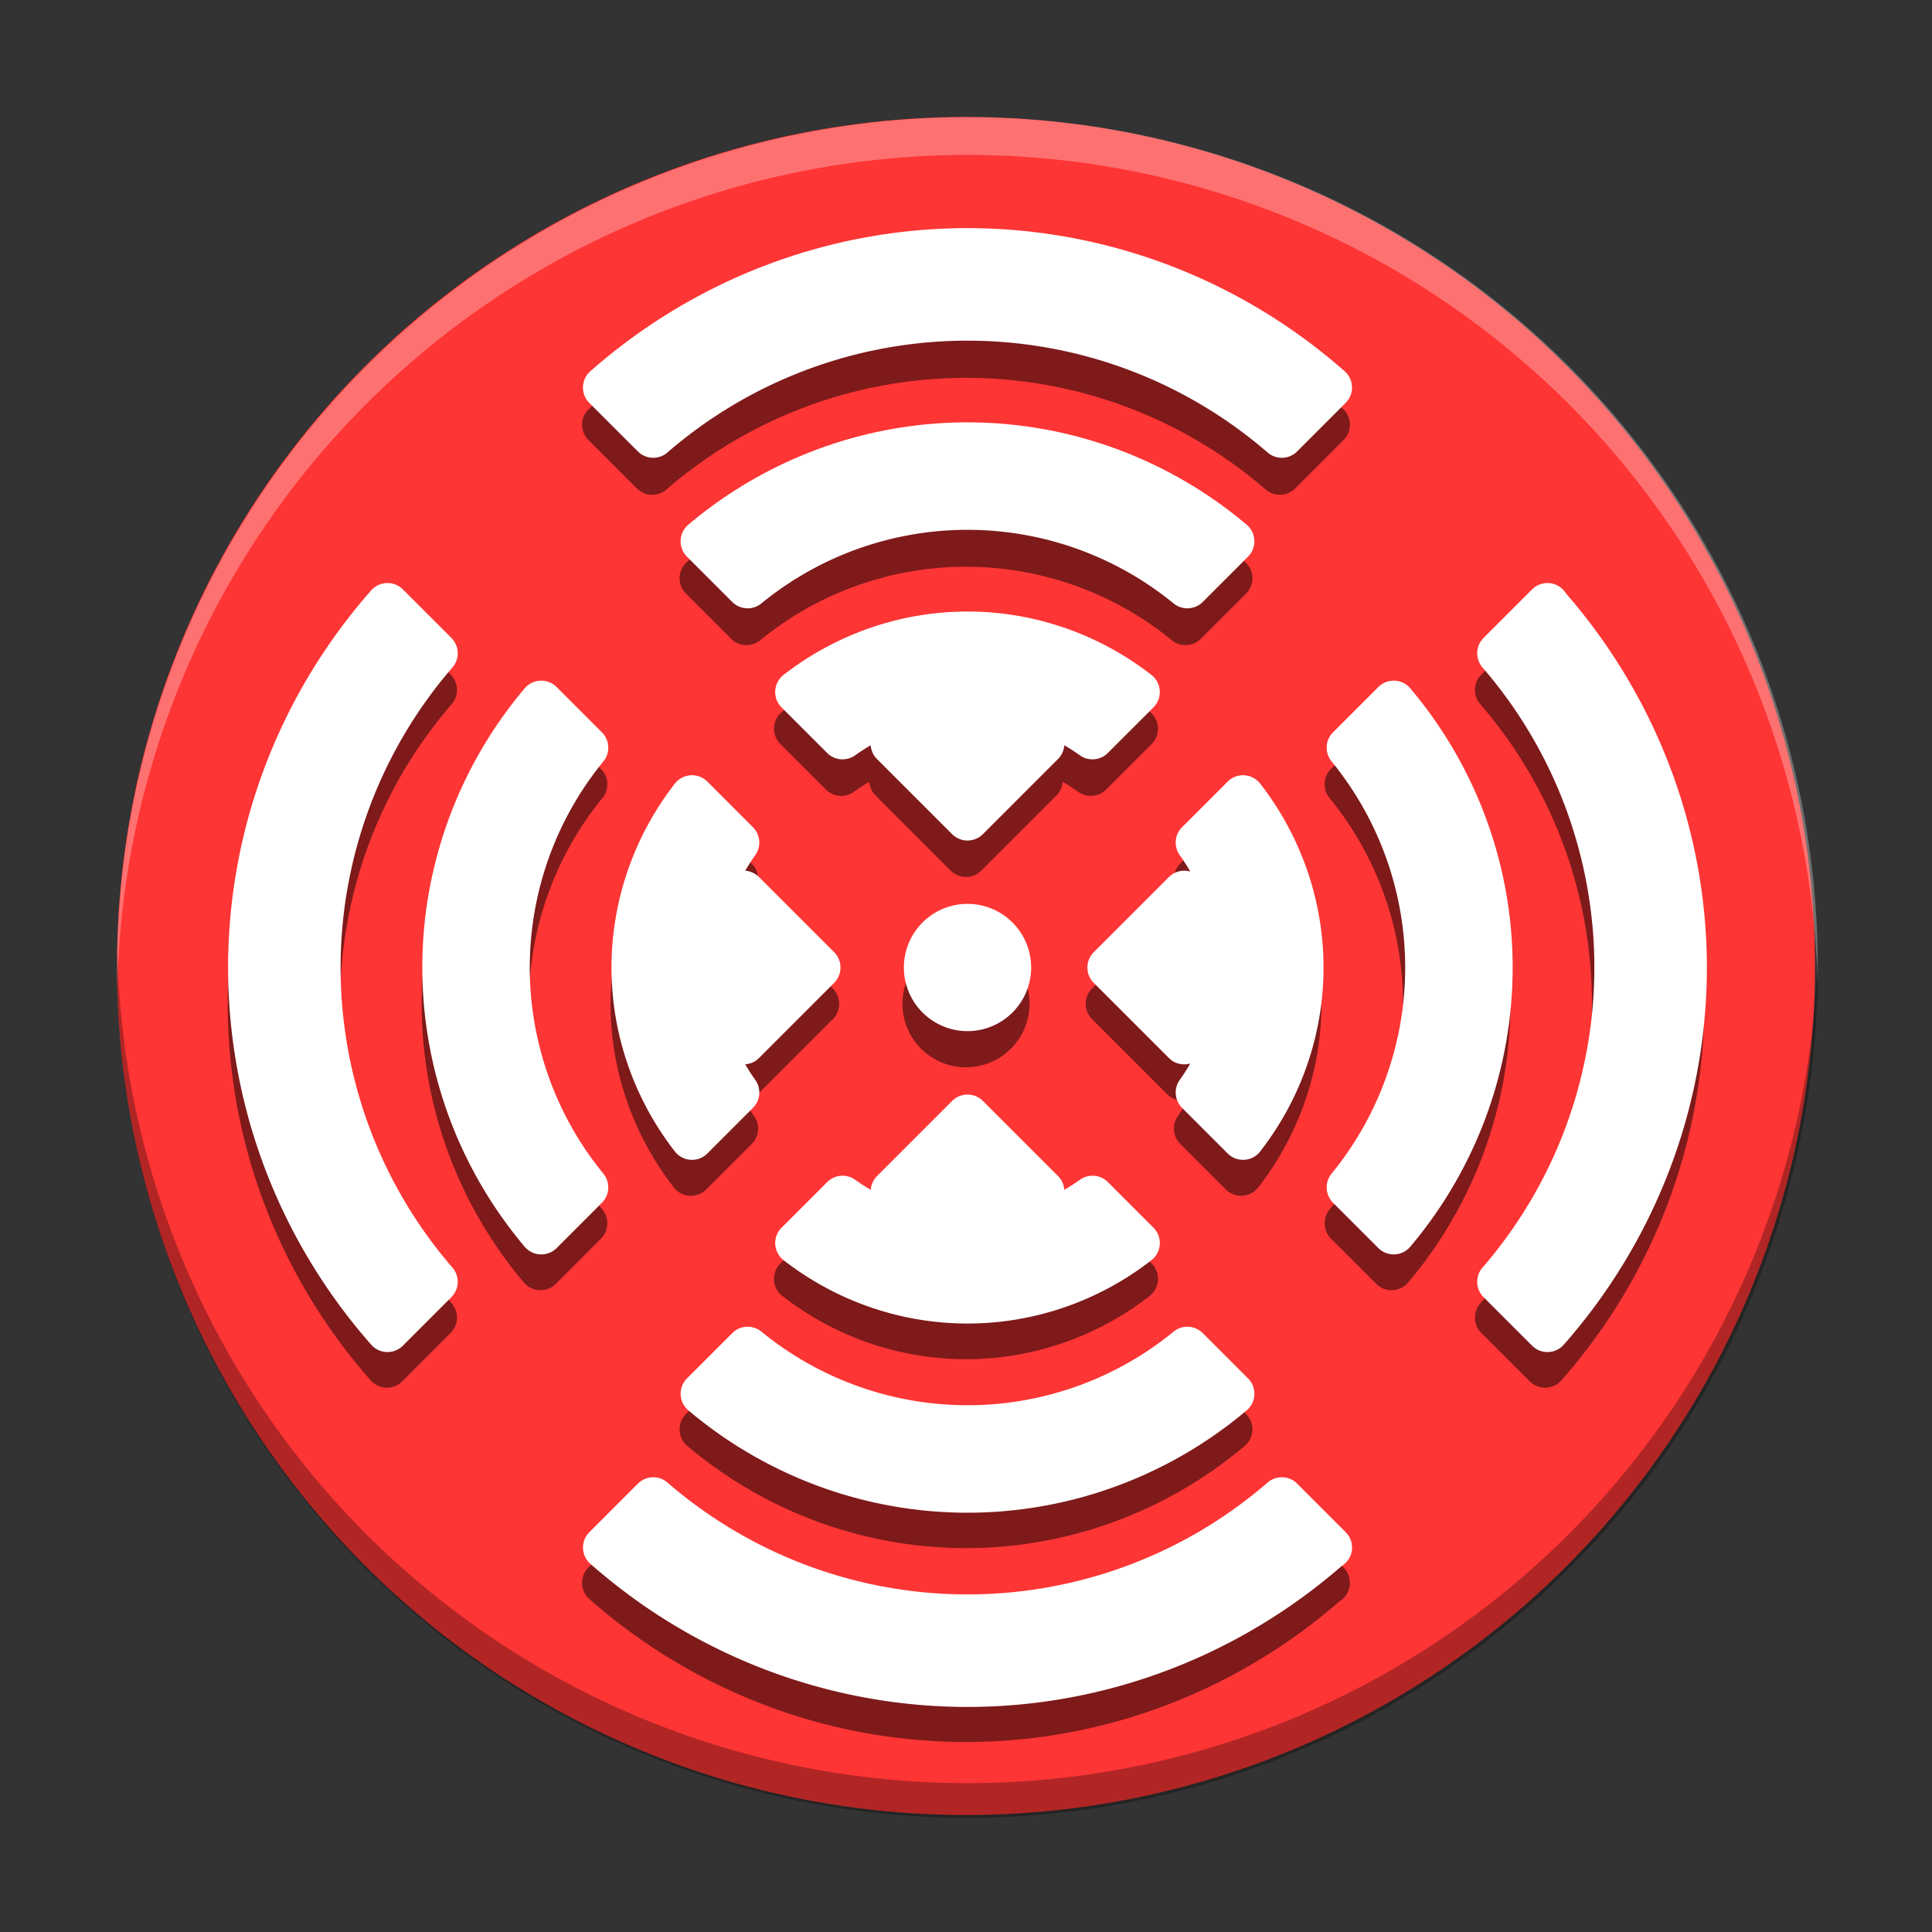
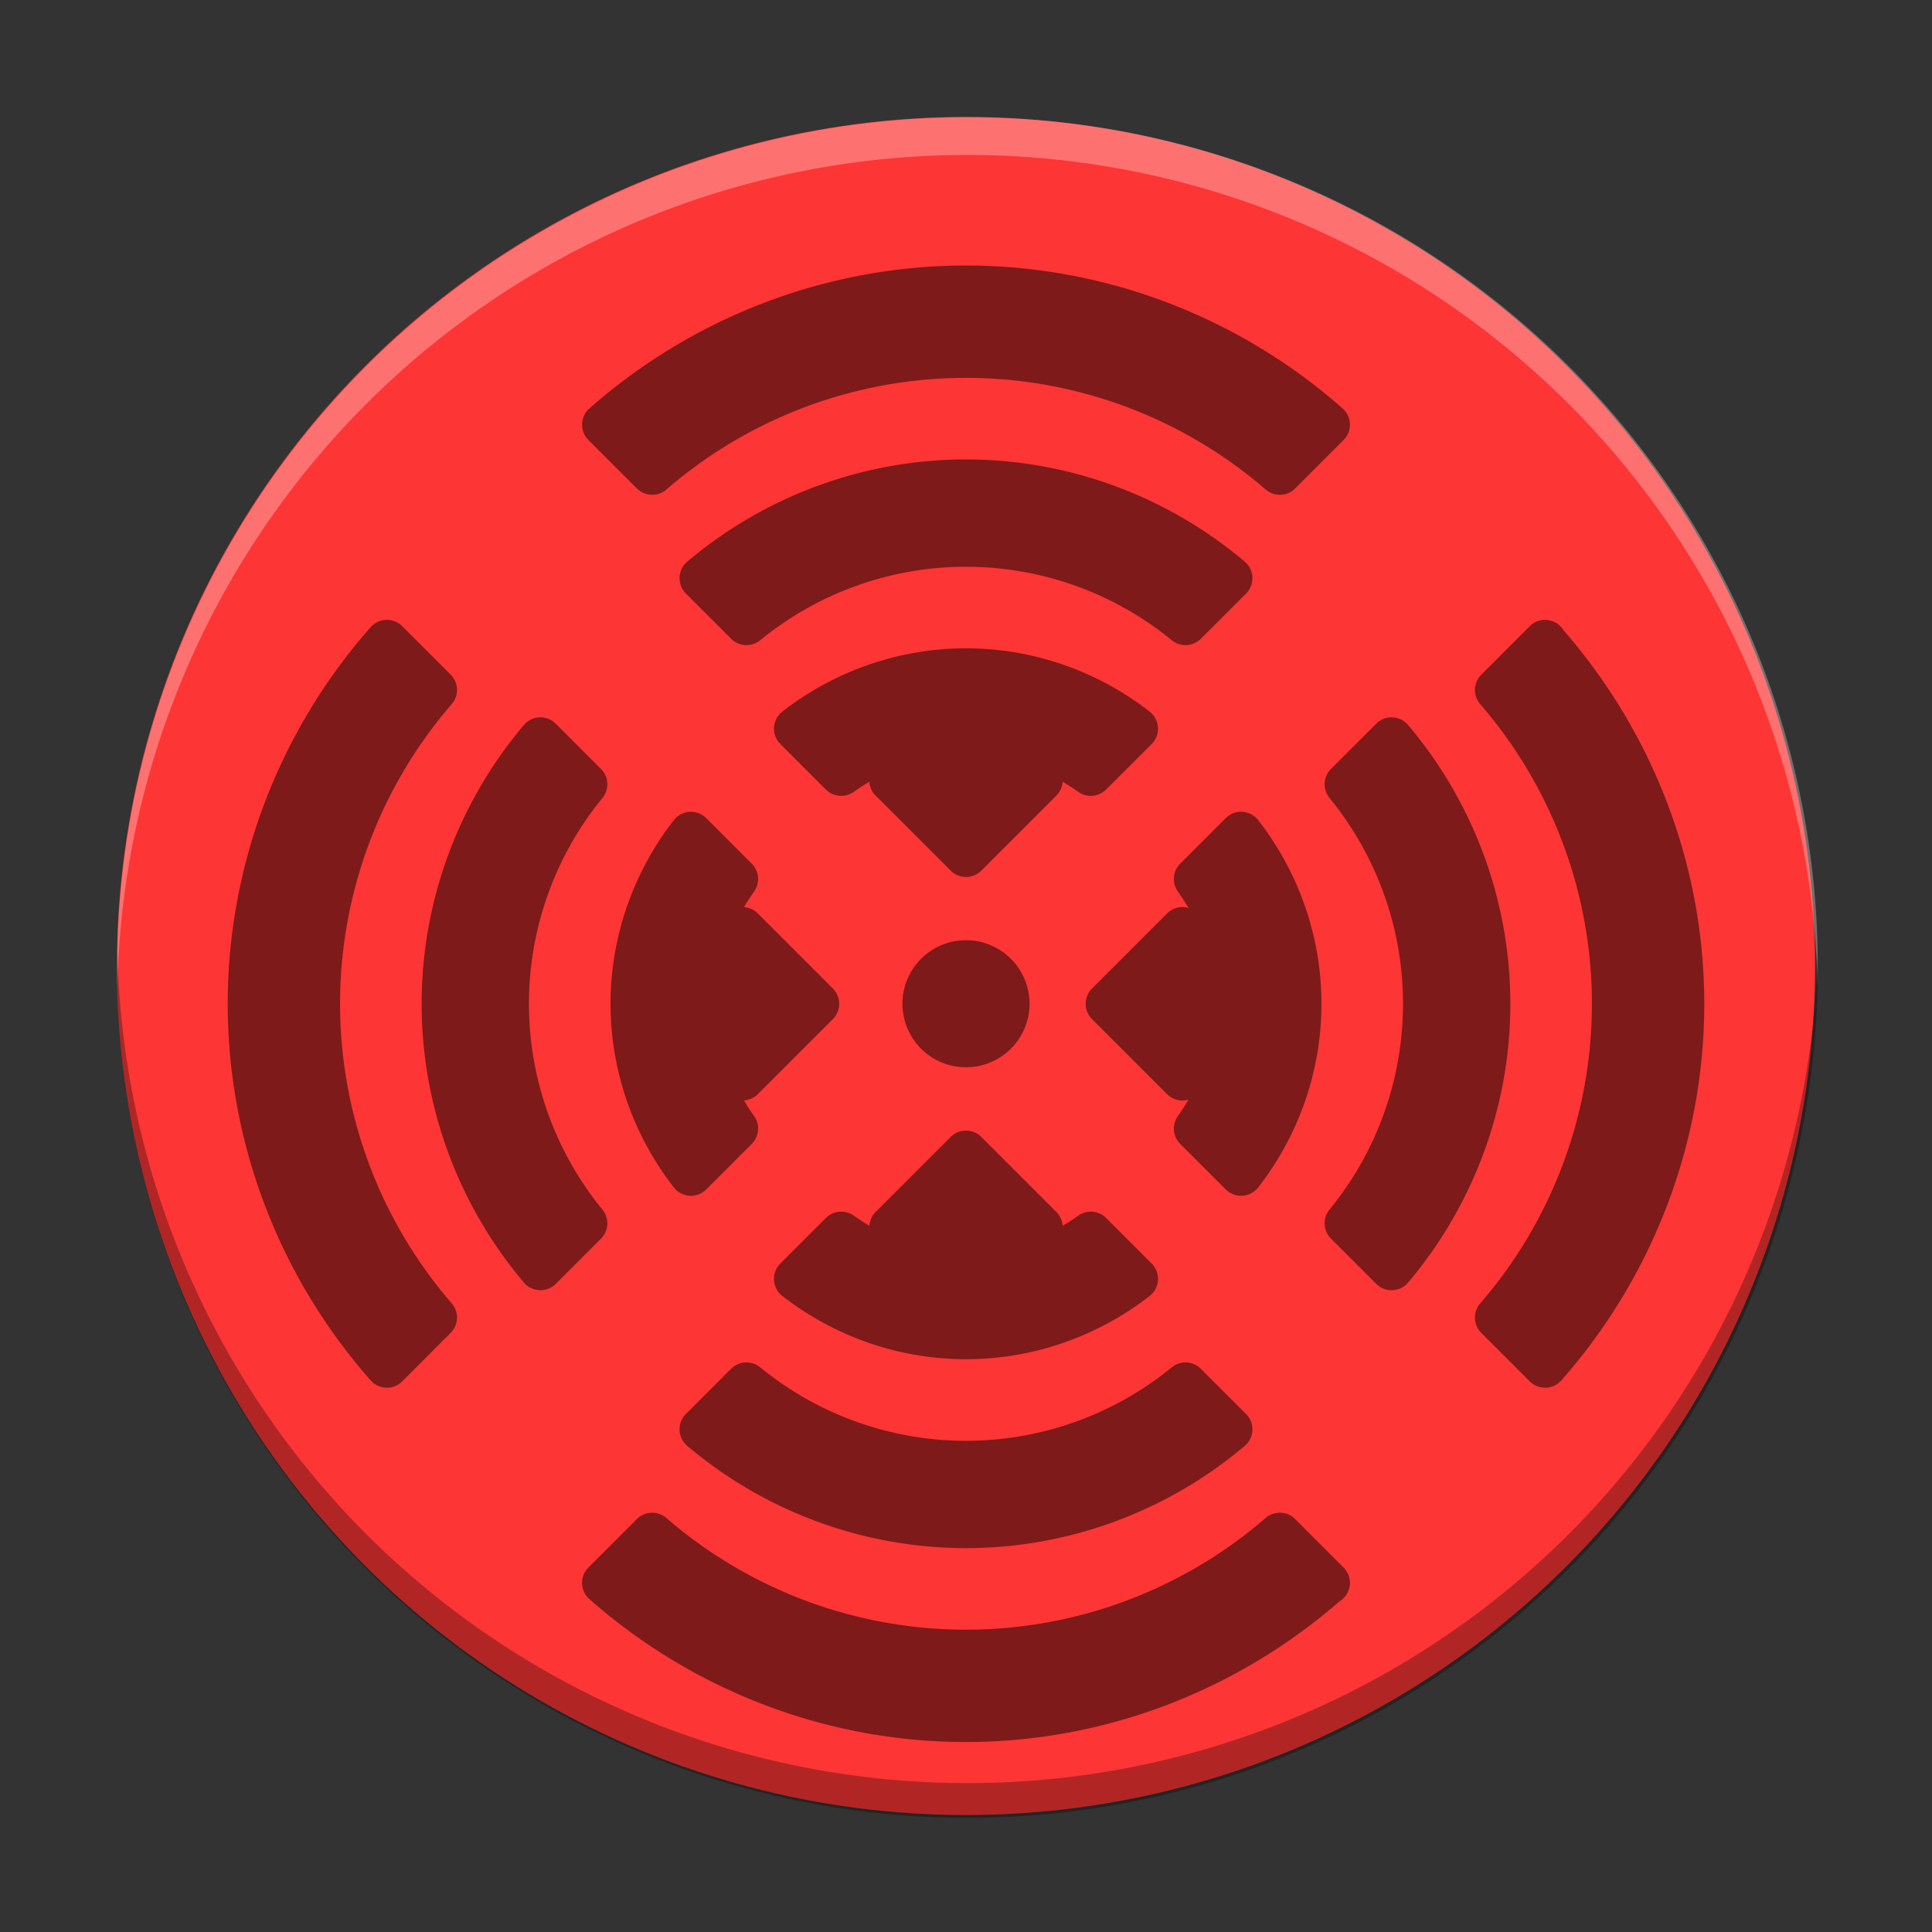
<svg xmlns="http://www.w3.org/2000/svg" width="512" height="512" version="1.1" viewBox="0 0 135.47 135.47">
  <rect x="0" y="0" width="135.47" height="135.47" fill="#333333" stroke="none" />
  <circle cx="67.735" cy="67.735" r="59.533" fill="#fd3535" fill-rule="evenodd" stroke-width=".265" />
  <path d="m67.736 18.618c-9.764 8e-6 -19.128 3.606-26.404 10.019-0.659 0.58-0.692 1.597-0.071 2.218l3.397 3.395c0.564 0.564 1.468 0.596 2.071 0.074 5.814-5.032 13.268-7.829 21.009-7.829 7.74 2.8e-5 15.193 2.796 21.007 7.829 0.603 0.522 1.507 0.489 2.071-0.074l3.395-3.397c0.289-0.289 0.449-0.683 0.445-1.091-0.005-0.431-0.191-0.84-0.514-1.125-7.276-6.413-16.642-10.019-26.405-10.019zm0 13.598c-7.188 2.4e-5 -14.099 2.566-19.546 7.166-0.681 0.575-0.724 1.609-0.094 2.239l3.171 3.17c0.553 0.552 1.434 0.596 2.038 0.101 4.052-3.316 9.147-5.152 14.428-5.152h0.002c5.282 0 10.377 1.836 14.428 5.152 0.605 0.495 1.486 0.451 2.039-0.101l3.172-3.17c0.289-0.289 0.449-0.683 0.445-1.093-0.004-0.442-0.201-0.861-0.539-1.146-5.446-4.6-12.357-7.166-19.545-7.166zm40.607 11.248c-0.012-2.01e-4 -0.025 2.3e-4 -0.037 5.16e-4 -0.391 0.009-0.764 0.168-1.041 0.444l-3.397 3.397c-0.564 0.564-0.597 1.468-0.075 2.071 5.032 5.814 7.831 13.266 7.831 21.007-2e-5 7.74-2.798 15.193-7.831 21.008-0.522 0.603-0.489 1.507 0.075 2.071l3.397 3.397c0.621 0.62 1.636 0.589 2.216-0.069 6.413-7.276 10.02-16.641 10.02-26.404 0-9.673-3.559-18.941-9.86-26.187-0.046-0.077-0.1-0.15-0.16-0.218-0.288-0.327-0.702-0.515-1.138-0.516zm-81.23 5.16e-4c-0.431 0.005-0.839 0.191-1.125 0.514-6.413 7.276-10.019 16.641-10.019 26.405 8e-6 9.764 3.606 19.129 10.019 26.405 0.58 0.659 1.597 0.691 2.217 0.07l3.395-3.397c0.564-0.564 0.596-1.468 0.074-2.071-5.032-5.814-7.829-13.268-7.829-21.009 2.8e-5 -7.74 2.796-15.193 7.829-21.007 0.522-0.603 0.489-1.507-0.074-2.071l-3.397-3.396c-0.289-0.289-0.683-0.449-1.091-0.444zm40.622 1.995c-4.695 1.25e-4 -9.214 1.589-12.876 4.436-0.722 0.562-0.788 1.629-0.141 2.276l3.191 3.189c0.527 0.527 1.358 0.595 1.963 0.161 0.351-0.252 0.714-0.485 1.086-0.702 0.025 0.349 0.168 0.693 0.441 0.966l5.26 5.26c0.594 0.594 1.557 0.594 2.151 0l5.26-5.26c0.26-0.259 0.414-0.603 0.441-0.966 0.372 0.217 0.735 0.449 1.086 0.702 0.605 0.435 1.437 0.366 1.963-0.161l3.192-3.189c0.29-0.29 0.451-0.684 0.446-1.093-0.005-0.463-0.222-0.899-0.588-1.183-3.662-2.847-8.18-4.436-12.876-4.436zm-29.856 4.84v5.18e-4c-0.442 0.004-0.861 0.201-1.147 0.538-4.6 5.446-7.166 12.357-7.166 19.545 2.1e-5 7.188 2.566 14.099 7.166 19.546 0.575 0.681 1.609 0.724 2.239 0.094l3.17-3.17c0.552-0.553 0.596-1.434 0.101-2.039-3.316-4.052-5.153-9.147-5.153-14.428v-0.002c0-5.282 1.837-10.377 5.153-14.428 0.495-0.605 0.451-1.485-0.101-2.038l-3.17-3.172c-0.289-0.289-0.683-0.45-1.092-0.445zm59.673 5.18e-4c-0.397 6e-3 -0.775 0.166-1.055 0.448l-3.169 3.168c-0.552 0.552-0.596 1.434-0.102 2.039 3.316 4.052 5.152 9.147 5.152 14.43-1.32e-4 5.282-1.836 10.377-5.152 14.429-0.495 0.605-0.451 1.486 0.102 2.039l3.171 3.17c0.629 0.629 1.662 0.586 2.237-0.094 4.6-5.446 7.167-12.357 7.167-19.545-3e-5 -7.188-2.567-14.099-7.167-19.546-0.283-0.335-0.698-0.531-1.137-0.538-0.016-1.61e-4 -0.031-1.56e-4 -0.047 0zm-49.122 6.621c-0.463 0.005-0.899 0.222-1.183 0.588-2.847 3.662-4.435 8.18-4.436 12.876 1.27e-4 4.695 1.588 9.214 4.436 12.876 0.562 0.722 1.629 0.788 2.276 0.141l3.19-3.191c0.527-0.527 0.595-1.358 0.16-1.963-0.252-0.351-0.485-0.714-0.701-1.086 0.349-0.025 0.693-0.168 0.966-0.441l5.259-5.26c0.594-0.594 0.594-1.557 0-2.151l-5.259-5.26c-0.259-0.26-0.603-0.415-0.966-0.441 0.217-0.372 0.449-0.735 0.701-1.086 0.435-0.605 0.367-1.437-0.16-1.963l-3.19-3.192c-0.29-0.29-0.683-0.451-1.093-0.446zm38.592 0c-0.403 3.91e-4 -0.789 0.161-1.074 0.446-0.01 0.009-0.019 0.019-0.028 0.028l-3.163 3.163c-0.527 0.527-0.595 1.358-0.161 1.963 0.265 0.369 0.509 0.751 0.735 1.143-0.135-0.039-0.275-0.061-0.419-0.061-0.404-5.88e-4 -0.792 0.16-1.078 0.446l-5.26 5.26c-0.594 0.594-0.594 1.557 0 2.151l5.26 5.26c0.413 0.412 0.989 0.529 1.498 0.383-0.226 0.392-0.47 0.775-0.735 1.144-0.435 0.605-0.366 1.437 0.161 1.963l3.191 3.191c0.647 0.647 1.714 0.581 2.276-0.141 2.847-3.662 4.434-8.181 4.434-12.876-1.25e-4 -4.695-1.587-9.213-4.434-12.875-0.288-0.371-0.732-0.588-1.202-0.588zm-19.288 9.006a4.455 4.455 0 0 0-4.455 4.455 4.455 4.455 0 0 0 4.455 4.455 4.455 4.455 0 0 0 4.455-4.455 4.455 4.455 0 0 0-4.455-4.455zm5.16e-4 13.351c-0.389 0-0.778 0.149-1.075 0.445l-5.26 5.26c-0.272 0.273-0.415 0.617-0.439 0.965-0.372-0.217-0.736-0.45-1.088-0.703-0.605-0.435-1.437-0.367-1.963 0.16l-3.192 3.192c-0.647 0.647-0.581 1.714 0.142 2.276 3.662 2.847 8.18 4.434 12.876 4.434 4.695-1.25e-4 9.214-1.587 12.876-4.434 0.371-0.288 0.588-0.732 0.588-1.202-3.94e-4 -0.403-0.161-0.789-0.446-1.074-0.009-0.01-0.019-0.019-0.029-0.028l-3.163-3.163c-0.527-0.527-1.358-0.595-1.963-0.16-0.351 0.252-0.715 0.485-1.087 0.702-0.027-0.363-0.181-0.706-0.44-0.964l-5.26-5.26c-0.297-0.297-0.686-0.445-1.075-0.445zm-15.469 16.255c-0.365 0.018-0.723 0.168-0.999 0.444l-3.171 3.171c-0.629 0.629-0.586 1.662 0.094 2.237 5.446 4.6 12.357 7.167 19.545 7.167 7.188-2e-5 14.099-2.567 19.546-7.167 0.335-0.283 0.532-0.698 0.539-1.136 1.61e-4 -0.016 1.56e-4 -0.031 0-0.047-6e-3 -0.397-0.167-0.775-0.448-1.055l-3.168-3.169c-0.552-0.552-1.434-0.597-2.039-0.102-4.052 3.316-9.147 5.152-14.43 5.152-5.282-1.3e-4 -10.377-1.836-14.429-5.152-0.302-0.247-0.674-0.36-1.039-0.342zm-6.589 10.539c-0.372 0.013-0.739 0.163-1.021 0.444l-3.397 3.397c-0.62 0.621-0.588 1.635 0.07 2.216 7.276 6.413 16.64 10.02 26.404 10.02 9.673 0 18.941-3.559 26.188-9.86 0.077-0.046 0.15-0.101 0.218-0.161 0.327-0.288 0.515-0.702 0.516-1.137v-5.2e-4c1.85e-4 -0.012-2.33e-4 -0.025-5.16e-4 -0.037-0.009-0.391-0.168-0.764-0.445-1.041l-3.396-3.397c-0.564-0.564-1.468-0.596-2.071-0.074-5.814 5.032-13.267 7.831-21.008 7.831-7.74-1e-5 -15.193-2.798-21.008-7.831-0.302-0.261-0.678-0.383-1.05-0.37z" color="#000000" color-rendering="auto" dominant-baseline="auto" image-rendering="auto" opacity=".5" shape-rendering="auto" solid-color="#000000" stop-color="#000000" style="font-feature-settings:normal;font-variant-alternates:normal;font-variant-caps:normal;font-variant-east-asian:normal;font-variant-ligatures:normal;font-variant-numeric:normal;font-variant-position:normal;font-variation-settings:normal;inline-size:0;isolation:auto;mix-blend-mode:normal;shape-margin:0;shape-padding:0;text-decoration-color:#000000;text-decoration-line:none;text-decoration-style:solid;text-indent:0;text-orientation:mixed;text-transform:none;white-space:normal" />
-   <path transform="scale(.265)" d="m256 60.365c-36.903 3.1e-5 -72.295 13.628-99.793 37.865-2.492 2.193-2.615 6.036-0.268 8.383l12.838 12.832c2.132 2.132 5.549 2.254 7.828 0.281 21.973-19.02 50.145-29.59 79.4-29.59 29.253 1.06e-4 57.42 10.569 79.395 29.59 2.279 1.972 5.694 1.849 7.826-0.281l12.832-12.838c1.092-1.093 1.698-2.58 1.682-4.125-0.017-1.628-0.723-3.174-1.943-4.252-27.498-24.236-62.896-37.865-99.797-37.865zm0 51.393c-27.165 9e-5 -53.287 9.697-73.871 27.082-2.572 2.172-2.736 6.081-0.354 8.461l11.984 11.982c2.089 2.087 5.418 2.251 7.703 0.381 15.314-12.532 34.57-19.473 54.531-19.473h0.006c19.962 0 39.218 6.94 54.531 19.473 2.285 1.87 5.616 1.706 7.705-0.381l11.988-11.982c1.093-1.094 1.699-2.583 1.682-4.129-0.017-1.671-0.761-3.253-2.037-4.332-20.583-17.385-46.704-27.082-73.869-27.082zm153.47 42.51c-0.046-7.6e-4 -0.093 8.7e-4 -0.141 0.002-1.479 0.034-2.889 0.634-3.936 1.68l-12.838 12.838c-2.131 2.132-2.255 5.547-0.283 7.826 19.02 21.973 29.596 50.139 29.596 79.395-8e-5 29.253-10.574 57.422-29.596 79.396-1.972 2.279-1.848 5.694 0.283 7.826l12.838 12.838c2.345 2.344 6.183 2.225 8.377-0.262 24.236-27.498 37.869-62.892 37.869-99.793 0-36.558-13.45-71.586-37.264-98.973-0.176-0.293-0.379-0.568-0.605-0.824-1.088-1.236-2.654-1.945-4.301-1.949zm-307 0.002c-1.628 0.017-3.172 0.723-4.25 1.943-24.236 27.498-37.865 62.894-37.865 99.795 3e-5 36.903 13.628 72.297 37.865 99.795 2.193 2.492 6.034 2.613 8.381 0.266l12.832-12.838c2.132-2.132 2.254-5.547 0.281-7.826-19.02-21.973-29.59-50.145-29.59-79.4 1.06e-4 -29.253 10.569-57.42 29.59-79.395 1.972-2.279 1.849-5.694-0.281-7.826l-12.838-12.834c-1.093-1.092-2.58-1.696-4.125-1.68zm153.53 7.541c-17.744 4.7e-4 -34.823 6.005-48.662 16.766-2.729 2.124-2.979 6.159-0.533 8.604l12.061 12.055c1.991 1.992 5.132 2.25 7.42 0.607 1.326-0.954 2.7-1.833 4.106-2.652 0.094 1.319 0.635 2.62 1.666 3.65l19.879 19.879c2.245 2.244 5.884 2.244 8.129 0l19.879-19.879c0.981-0.98 1.566-2.278 1.666-3.65 1.405 0.819 2.779 1.699 4.106 2.652 2.288 1.643 5.429 1.385 7.42-0.607l12.062-12.055c1.095-1.094 1.703-2.585 1.686-4.133-0.021-1.751-0.838-3.396-2.221-4.471-13.839-10.761-30.916-16.765-48.662-16.766zm-112.84 18.291v0.002c-1.671 0.017-3.255 0.759-4.334 2.035-17.385 20.583-27.082 46.704-27.082 73.869 8e-5 27.165 9.697 53.287 27.082 73.871 2.172 2.572 6.081 2.736 8.461 0.354l11.982-11.982c2.087-2.089 2.253-5.42 0.383-7.705-12.532-15.314-19.475-34.57-19.475-54.531v-0.006c0-19.962 6.942-39.218 19.475-54.531 1.87-2.285 1.704-5.614-0.383-7.703l-11.982-11.988c-1.094-1.093-2.581-1.701-4.127-1.684zm225.53 0.002c-1.499 0.023-2.931 0.629-3.988 1.691l-11.979 11.973c-2.088 2.088-2.254 5.419-0.385 7.705 12.534 15.316 19.472 34.571 19.473 54.537-5e-4 19.965-6.939 39.218-19.473 54.535-1.869 2.286-1.703 5.617 0.385 7.705l11.984 11.982c2.379 2.378 6.283 2.215 8.455-0.354 17.385-20.583 27.088-46.704 27.088-73.869-1.2e-4 -27.165-9.703-53.287-27.088-73.871-1.071-1.267-2.638-2.008-4.297-2.035-0.059-6.1e-4 -0.117-5.9e-4 -0.176 0zm-185.65 25.023c-1.751 0.021-3.398 0.838-4.473 2.221-10.761 13.839-16.763 30.916-16.764 48.662 4.8e-4 17.744 6.003 34.823 16.764 48.662 2.124 2.729 6.159 2.979 8.604 0.533l12.057-12.061c1.992-1.991 2.248-5.132 0.605-7.42-0.954-1.326-1.831-2.7-2.65-4.106 1.319-0.094 2.62-0.635 3.65-1.666l19.877-19.879c2.244-2.245 2.244-5.884 0-8.129l-19.877-19.879c-0.98-0.981-2.278-1.568-3.65-1.668 0.819-1.405 1.697-2.777 2.65-4.104 1.643-2.288 1.387-5.429-0.605-7.42l-12.057-12.062c-1.094-1.095-2.583-1.703-4.131-1.686zm145.86 0c-1.524 0.001-2.984 0.608-4.061 1.686-0.036 0.036-0.072 0.071-0.107 0.107l-11.953 11.955c-1.992 1.991-2.25 5.132-0.607 7.42 1.002 1.394 1.924 2.837 2.777 4.318-0.509-0.147-1.04-0.231-1.584-0.232-1.528-0.002-2.994 0.605-4.074 1.686l-19.879 19.879c-2.244 2.245-2.244 5.884 0 8.129l19.879 19.879c1.56 1.558 3.739 2 5.66 1.447-0.854 1.482-1.776 2.929-2.779 4.324-1.643 2.288-1.385 5.429 0.607 7.42l12.061 12.061c2.445 2.446 6.48 2.196 8.604-0.533 10.761-13.839 16.76-30.918 16.76-48.664-4.7e-4 -17.744-5.999-34.821-16.76-48.66-1.09-1.402-2.767-2.222-4.543-2.221zm-72.896 34.037a16.836 16.836 0 0 0-16.836 16.836 16.836 16.836 0 0 0 16.836 16.836 16.836 16.836 0 0 0 16.836-16.836 16.836 16.836 0 0 0-16.836-16.836zm0.002 50.459c-1.471 0-2.942 0.561-4.064 1.684l-19.879 19.879c-1.029 1.03-1.567 2.331-1.66 3.648-1.407-0.82-2.783-1.701-4.111-2.656-2.288-1.643-5.429-1.387-7.42 0.605l-12.062 12.062c-2.446 2.445-2.194 6.48 0.535 8.604 13.839 10.761 30.916 16.758 48.662 16.758 17.744-4.7e-4 34.823-5.997 48.662-16.758 1.402-1.09 2.222-2.767 2.221-4.543-0.001-1.524-0.608-2.984-1.686-4.061-0.036-0.036-0.073-0.072-0.109-0.107l-11.953-11.955c-1.991-1.992-5.132-2.248-7.42-0.605-1.327 0.954-2.702 1.833-4.107 2.652-0.101-1.37-0.685-2.667-1.664-3.644l-19.879-19.879c-1.123-1.122-2.593-1.684-4.064-1.684zm-58.463 61.436c-1.379 0.069-2.733 0.634-3.777 1.678l-11.984 11.984c-2.378 2.379-2.215 6.283 0.354 8.455 20.583 17.385 46.704 27.086 73.869 27.086 27.165-1.1e-4 53.287-9.703 73.871-27.088 1.267-1.071 2.01-2.636 2.037-4.295 6.1e-4 -0.059 5.9e-4 -0.119 0-0.178-0.023-1.499-0.631-2.929-1.693-3.986l-11.973-11.979c-2.088-2.088-5.419-2.256-7.705-0.387-15.316 12.534-34.571 19.472-54.537 19.473-19.965-5.1e-4 -39.218-6.939-54.535-19.473-1.143-0.935-2.546-1.36-3.926-1.291zm-24.902 39.83c-1.405 0.051-2.792 0.614-3.857 1.68l-12.838 12.84c-2.344 2.345-2.223 6.181 0.264 8.375 27.498 24.236 62.891 37.871 99.791 37.871 36.558 0 71.588-13.45 98.975-37.264 0.293-0.176 0.568-0.381 0.824-0.607 1.235-1.088 1.945-2.653 1.949-4.299v-0.002c7e-4 -0.046-8.8e-4 -0.094-0.002-0.141-0.034-1.479-0.636-2.887-1.682-3.934l-12.836-12.84c-2.132-2.131-5.547-2.253-7.826-0.281-21.973 19.02-50.141 29.596-79.396 29.596-29.253-7e-5 -57.422-10.574-79.396-29.596-1.14-0.986-2.564-1.449-3.969-1.398z" color="#000000" color-rendering="auto" dominant-baseline="auto" fill="#fff" image-rendering="auto" shape-rendering="auto" solid-color="#000000" stop-color="#000000" style="font-feature-settings:normal;font-variant-alternates:normal;font-variant-caps:normal;font-variant-east-asian:normal;font-variant-ligatures:normal;font-variant-numeric:normal;font-variant-position:normal;font-variation-settings:normal;inline-size:0;isolation:auto;mix-blend-mode:normal;shape-margin:0;shape-padding:0;text-decoration-color:#000000;text-decoration-line:none;text-decoration-style:solid;text-indent:0;text-orientation:mixed;text-transform:none;white-space:normal" />
  <path transform="scale(.265)" d="m255.75 31a225 225 0 0 0-224.75 225 225 225 0 0 0 0.057 4.981 225 225 0 0 1 224.94-219.98 225 225 0 0 1 224.94 220.02 225 225 0 0 0 0.057-5.019 225 225 0 0 0-225-225 225 225 0 0 0-0.252 0z" fill="#fff" fill-rule="evenodd" opacity=".3" />
  <path transform="scale(.265)" d="m31.049 251.39a225 225 0 0 0-0.049 4.613 225 225 0 0 0 225 225 225 225 0 0 0 225-225 225 225 0 0 0-0.049-4.574 225 225 0 0 1-224.95 220.39 225 225 0 0 1-224.95-220.43z" fill-rule="evenodd" opacity=".3" />
</svg>